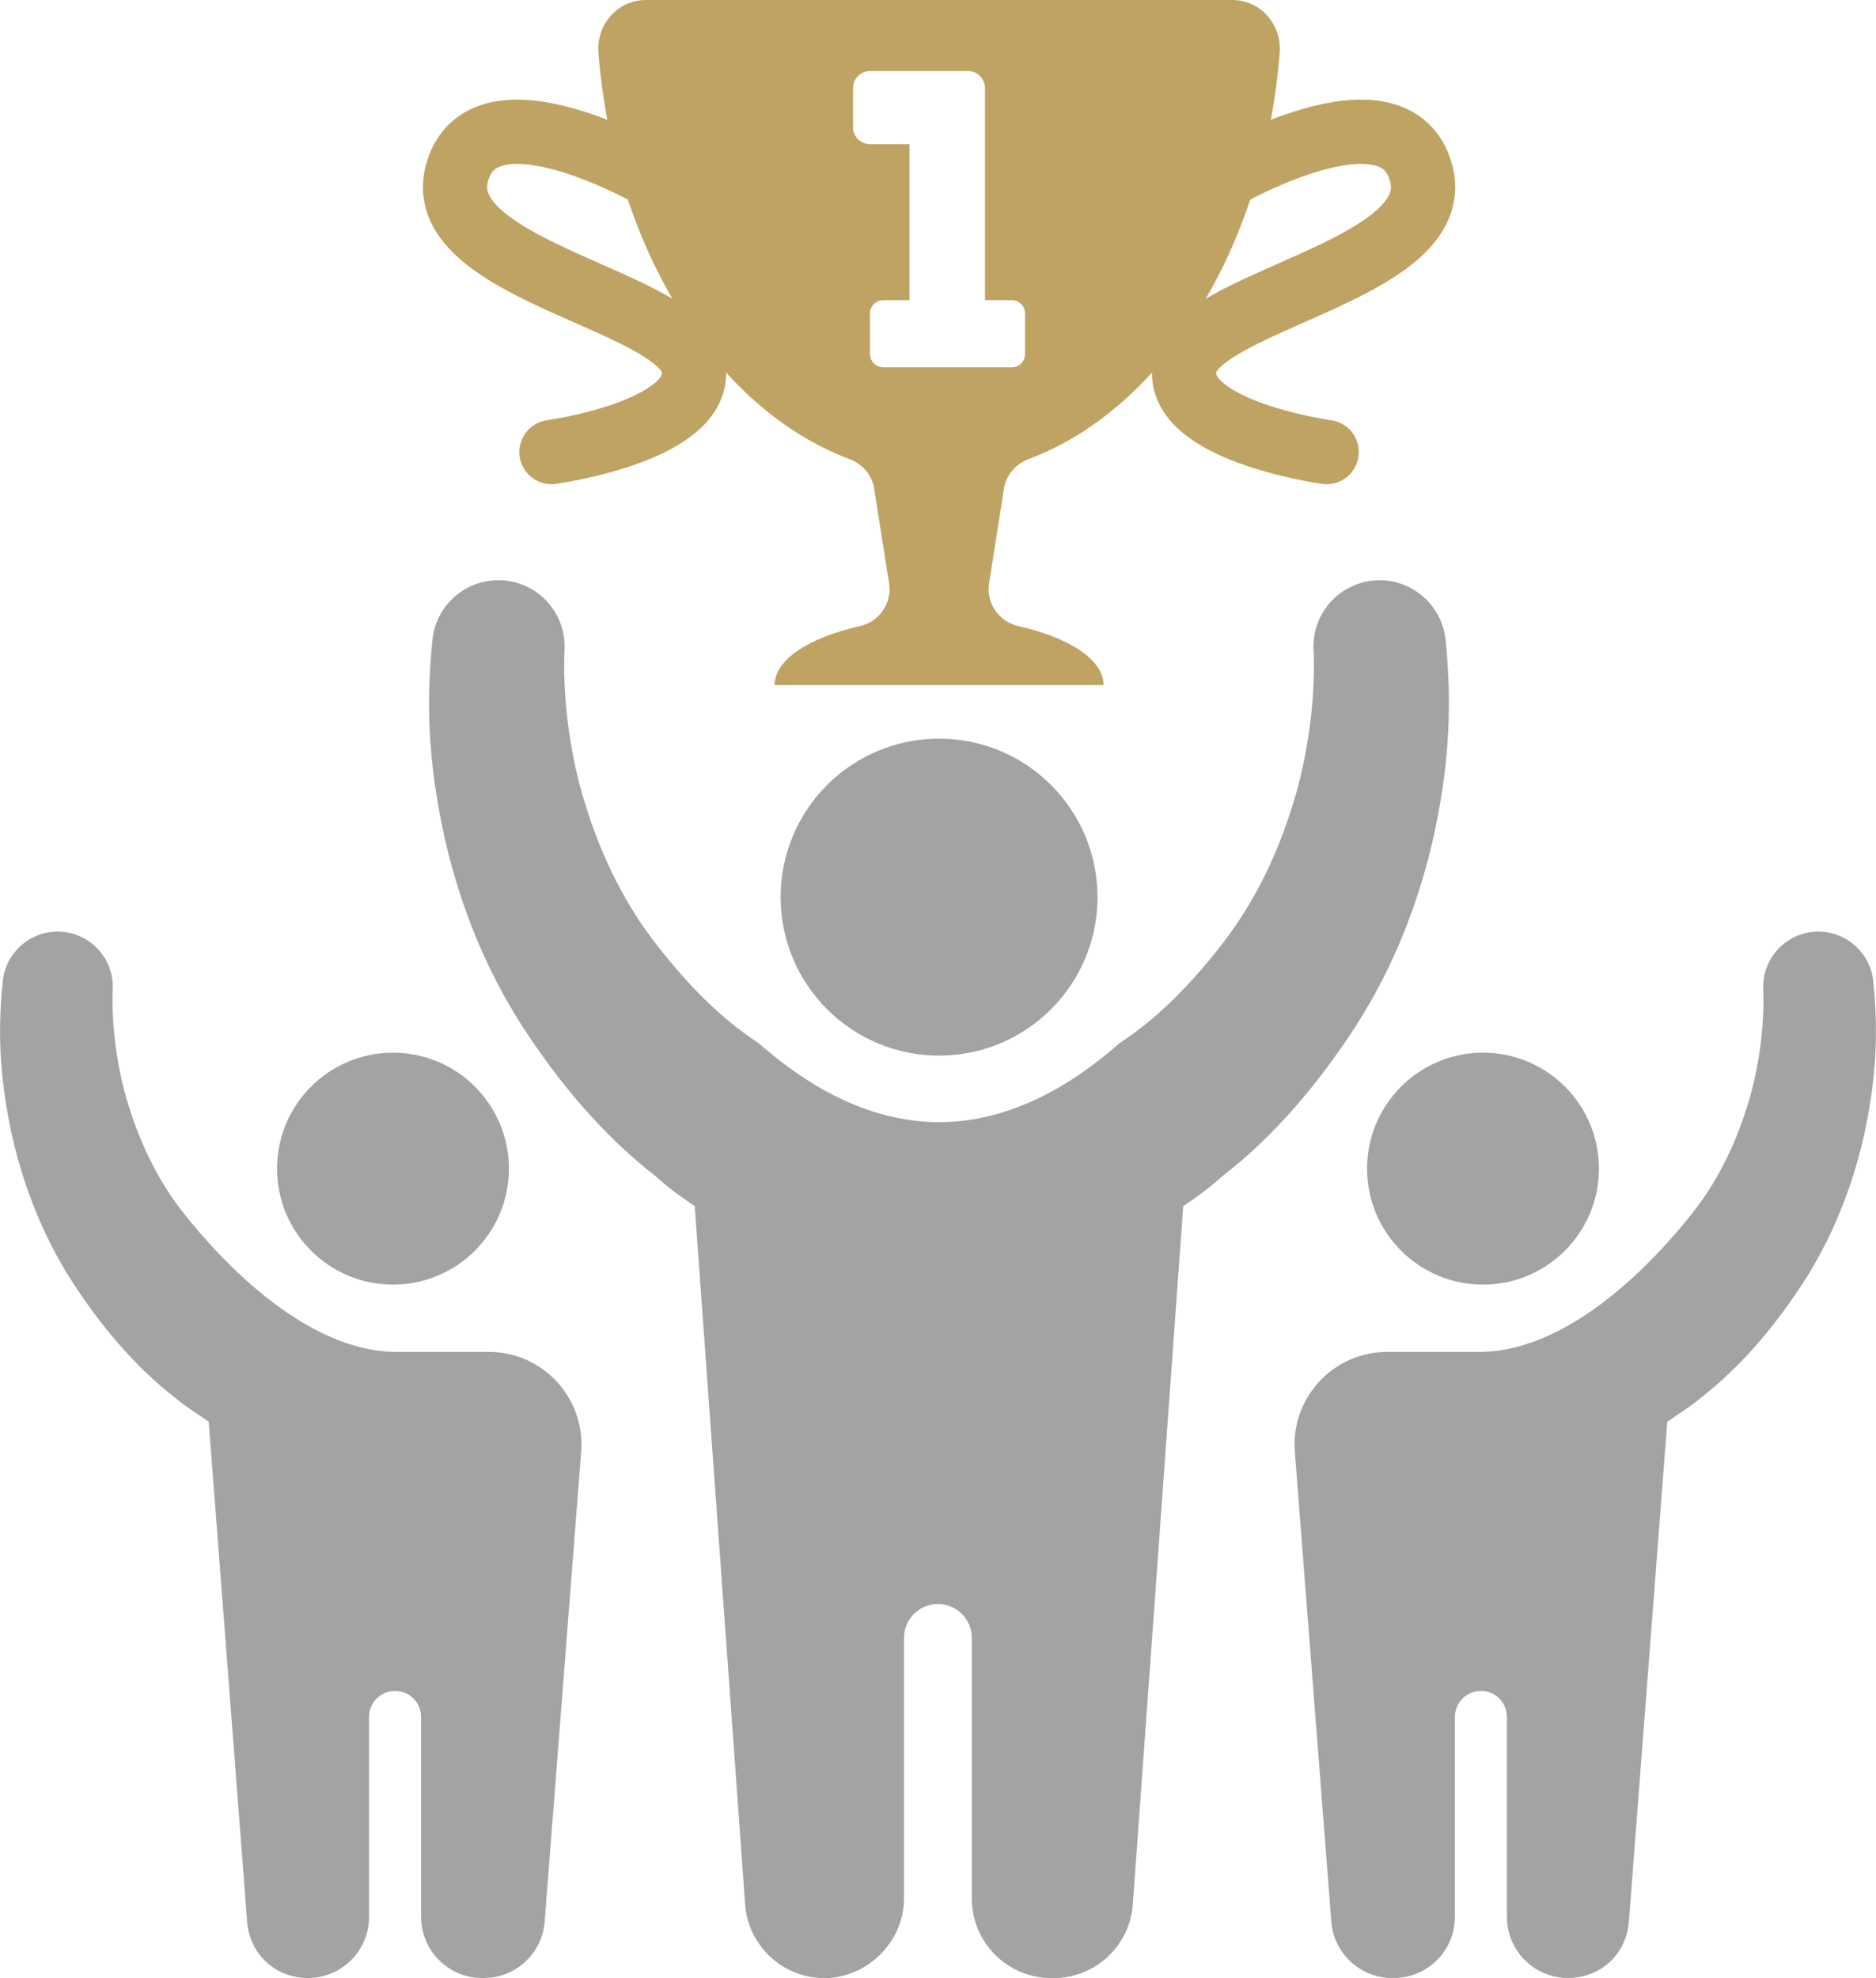
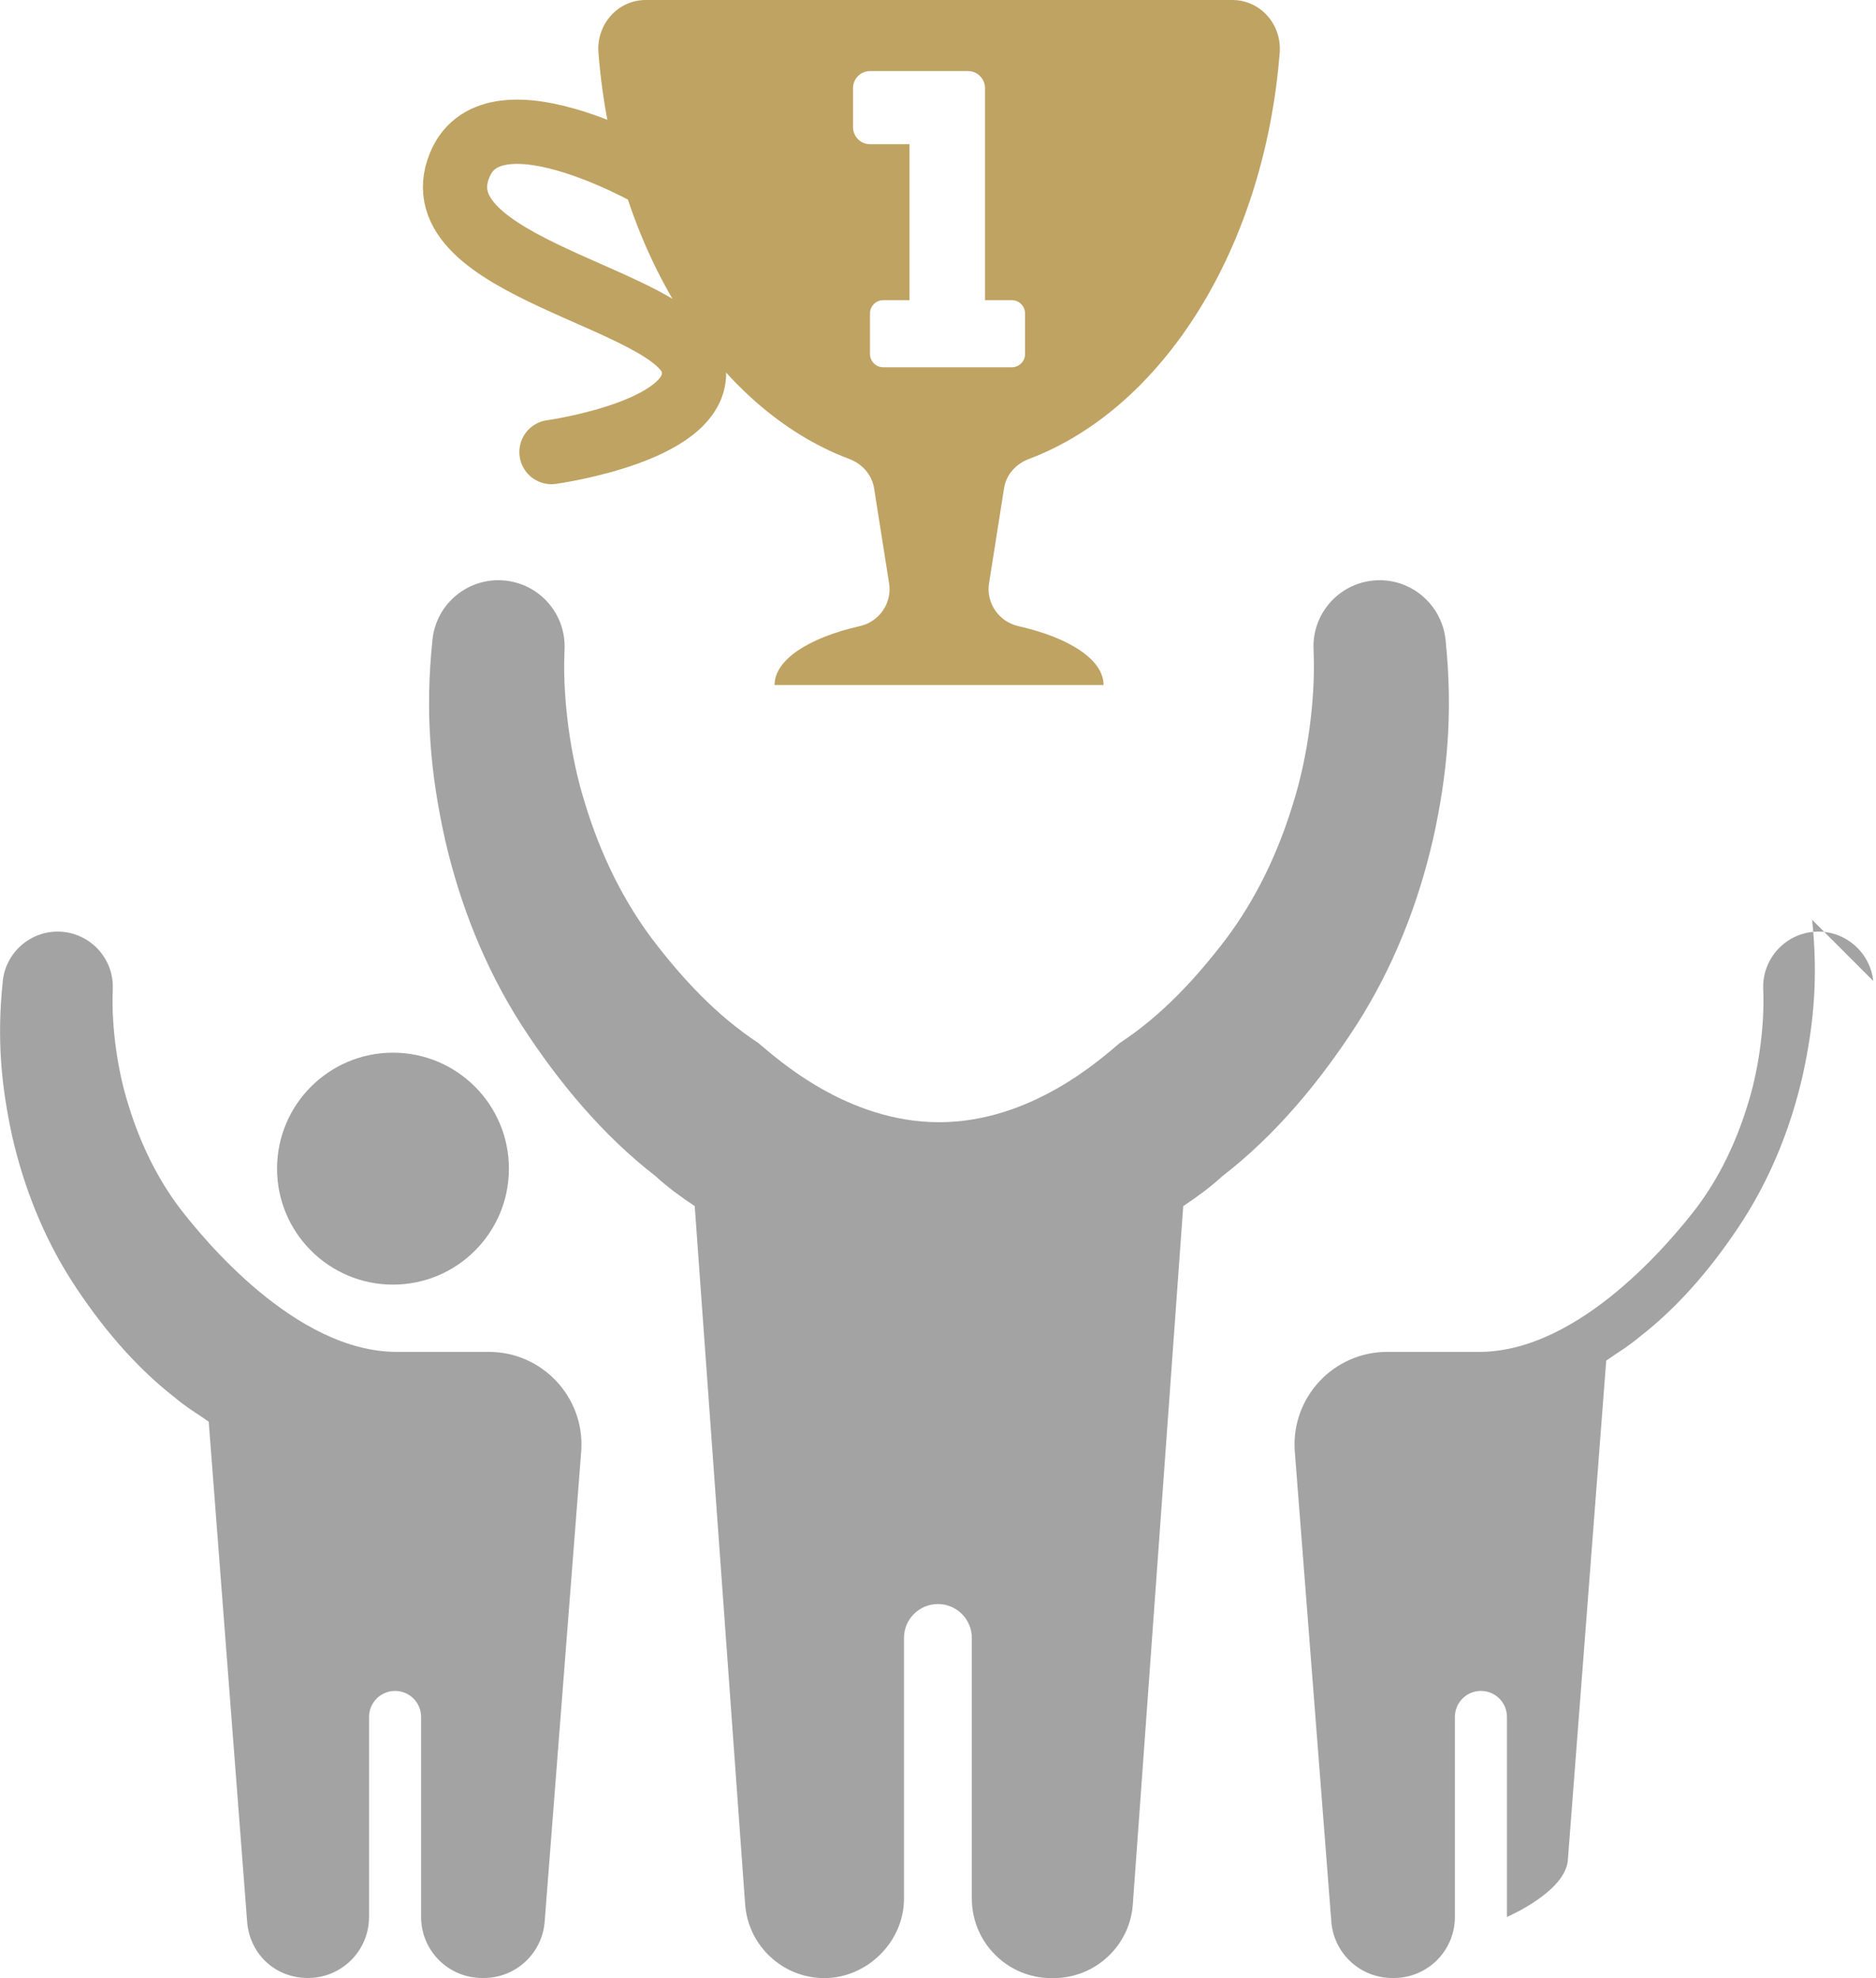
<svg xmlns="http://www.w3.org/2000/svg" id="Layer_2" data-name="Layer 2" viewBox="0 0 306.33 322.88">
  <defs>
    <style>
      .cls-1 {
        fill: none;
        stroke: #bfa363;
        stroke-linecap: round;
        stroke-linejoin: round;
        stroke-width: 10.49px;
      }

      .cls-2 {
        fill: #a3a3a4;
      }

      .cls-2, .cls-3 {
        stroke-width: 0px;
      }

      .cls-3 {
        fill: #bfa363;
      }
    </style>
  </defs>
  <g id="Layer_1-2" data-name="Layer 1">
    <g>
      <g>
-         <path class="cls-2" d="m153.34,120.57c-14.29,0-25.87,11.58-25.87,25.87s11.58,25.87,25.87,25.87,25.87-11.58,25.87-25.87-11.58-25.87-25.87-25.87Z" />
        <path class="cls-2" d="m233.96,137.18c2.4-10.78,3.32-20.84,2.08-32.78-.6-5.57-5.4-9.86-11.09-9.68-5.97.18-10.66,5.17-10.47,11.14l.04,1.18c.22,7.16-.94,16.43-3.39,24.17-2.43,7.98-6.02,15.5-10.91,22.02-4.92,6.45-10.46,12.48-17.37,17.02-3.12,2.62-14.47,12.93-29.51,12.93s-26.39-10.31-29.51-12.93c-6.91-4.54-12.45-10.56-17.37-17.02-4.88-6.52-8.48-14.04-10.91-22.02-2.46-7.74-3.62-17.01-3.4-24.17l.04-1.22c.16-5.6-4.02-10.46-9.69-11.05-5.94-.62-11.26,3.69-11.88,9.63-1.25,11.94-.33,22.01,2.08,32.78,2.43,10.53,6.52,20.89,12.49,30.19,5.97,9.21,13.18,17.91,21.84,24.6,2.01,1.86,4.19,3.42,6.41,4.91l8.22,113.81c.42,6.85,6.1,12.2,12.96,12.2s12.99-5.82,12.99-12.99v-42.53c0-3.06,2.48-5.54,5.54-5.54s5.54,2.48,5.54,5.54v42.53c0,7.17,5.81,12.99,12.99,12.99h.35c6.87,0,12.55-5.35,12.96-12.2l8.22-113.81c2.22-1.49,4.4-3.06,6.41-4.91,8.67-6.69,15.88-15.39,21.84-24.6,5.97-9.3,10.06-19.65,12.49-30.19Z" />
-         <path class="cls-2" d="m223.23,190.76c0,10.46,8.48,18.93,18.93,18.93s18.93-8.48,18.93-18.93-8.48-18.93-18.93-18.93-18.93,8.48-18.93,18.93Z" />
-         <path class="cls-2" d="m305.88,160.12c-.5-4.61-4.47-8.17-9.19-8.05-4.97.13-8.9,4.26-8.78,9.23l.03,1.02c.14,5.34-.76,12.43-2.65,18.27-1.87,6.04-4.61,11.72-8.32,16.63-3.75,4.86-18.84,23.45-35.43,23.45h-15.02c-8.72,0-15.64,7.35-15.11,16.06l5.97,76.78c.32,5.26,4.68,9.36,9.95,9.36h.27c5.51,0,9.97-4.46,9.97-9.97v-32.64c0-2.35,1.9-4.25,4.25-4.25s4.25,1.91,4.25,4.25v32.64c0,5.51,4.46,9.97,9.97,9.97s9.63-4.1,9.95-9.36l6.26-81.45c1.85-1.29,3.78-2.44,5.52-3.93,6.71-5.21,12.3-11.98,16.91-19.13,4.61-7.23,7.77-15.27,9.64-23.44,1.84-8.37,2.54-16.12,1.55-25.45Z" />
+         <path class="cls-2" d="m305.88,160.12c-.5-4.61-4.47-8.17-9.19-8.05-4.97.13-8.9,4.26-8.78,9.23l.03,1.02c.14,5.34-.76,12.43-2.65,18.27-1.87,6.04-4.61,11.72-8.32,16.63-3.75,4.86-18.84,23.45-35.43,23.45h-15.02c-8.72,0-15.64,7.35-15.11,16.06l5.97,76.78c.32,5.26,4.68,9.36,9.95,9.36h.27c5.51,0,9.97-4.46,9.97-9.97v-32.64c0-2.35,1.9-4.25,4.25-4.25s4.25,1.91,4.25,4.25v32.64s9.63-4.1,9.95-9.36l6.26-81.45c1.85-1.29,3.78-2.44,5.52-3.93,6.71-5.21,12.3-11.98,16.91-19.13,4.61-7.23,7.77-15.27,9.64-23.44,1.84-8.37,2.54-16.12,1.55-25.45Z" />
        <path class="cls-2" d="m83.1,190.76c0,10.46-8.48,18.93-18.93,18.93s-18.93-8.48-18.93-18.93,8.48-18.93,18.93-18.93,18.93,8.48,18.93,18.93Z" />
        <path class="cls-2" d="m.45,160.12c.5-4.61,4.47-8.17,9.19-8.05,4.97.13,8.9,4.26,8.78,9.23l-.03,1.02c-.14,5.34.76,12.43,2.65,18.27,1.87,6.04,4.61,11.72,8.32,16.63,3.75,4.86,18.84,23.45,35.43,23.45h15.02c8.72,0,15.64,7.35,15.11,16.06l-5.97,76.78c-.32,5.26-4.68,9.36-9.95,9.36h-.27c-5.51,0-9.97-4.46-9.97-9.97v-32.64c0-2.35-1.9-4.25-4.25-4.25s-4.25,1.91-4.25,4.25v32.64c0,5.51-4.46,9.97-9.97,9.97s-9.63-4.1-9.95-9.36l-6.26-81.45c-1.85-1.29-3.78-2.44-5.52-3.93-6.71-5.21-12.3-11.98-16.91-19.13-4.61-7.23-7.77-15.27-9.64-23.44-1.84-8.37-2.54-16.12-1.55-25.45Z" />
      </g>
      <g>
        <path class="cls-1" d="m108.09,29.63s-27.38-16.29-33.01-2.73c-7,16.83,35.44,21.71,38.06,32.53,2.62,10.82-23.09,14.36-23.09,14.36" />
-         <path class="cls-1" d="m198.59,29.63s27.38-16.29,33.01-2.73c7,16.83-35.44,21.71-38.06,32.53-2.62,10.82,23.09,14.36,23.09,14.36" />
        <path class="cls-3" d="m208.96,8.63c.37-4.61-3.12-8.63-7.74-8.63h-95.76c-4.63,0-8.11,4.02-7.74,8.63,2.55,31.97,19.09,58.06,40.93,66.28,2.13.8,3.72,2.55,4.08,4.8l2.45,15.51c.51,3.21-1.6,6.27-4.77,6.98-8.29,1.87-13.93,5.46-13.93,9.62h53.72c0-4.16-5.64-7.75-13.93-9.62-3.17-.72-5.28-3.77-4.77-6.98l2.45-15.51c.35-2.25,1.95-4,4.08-4.8,21.84-8.23,38.39-34.31,40.93-66.28Zm-69.67,12.12v-6.37c0-1.54,1.25-2.78,2.78-2.78h15.99c1.54,0,2.78,1.25,2.78,2.78v34.62h4.38c1.19,0,2.16.97,2.16,2.16v6.63c0,1.19-.97,2.16-2.16,2.16h-21c-1.19,0-2.16-.97-2.16-2.16v-6.63c0-1.19.97-2.16,2.16-2.16h4.29v-25.46h-6.44c-1.54,0-2.78-1.25-2.78-2.78Z" />
      </g>
    </g>
  </g>
</svg>